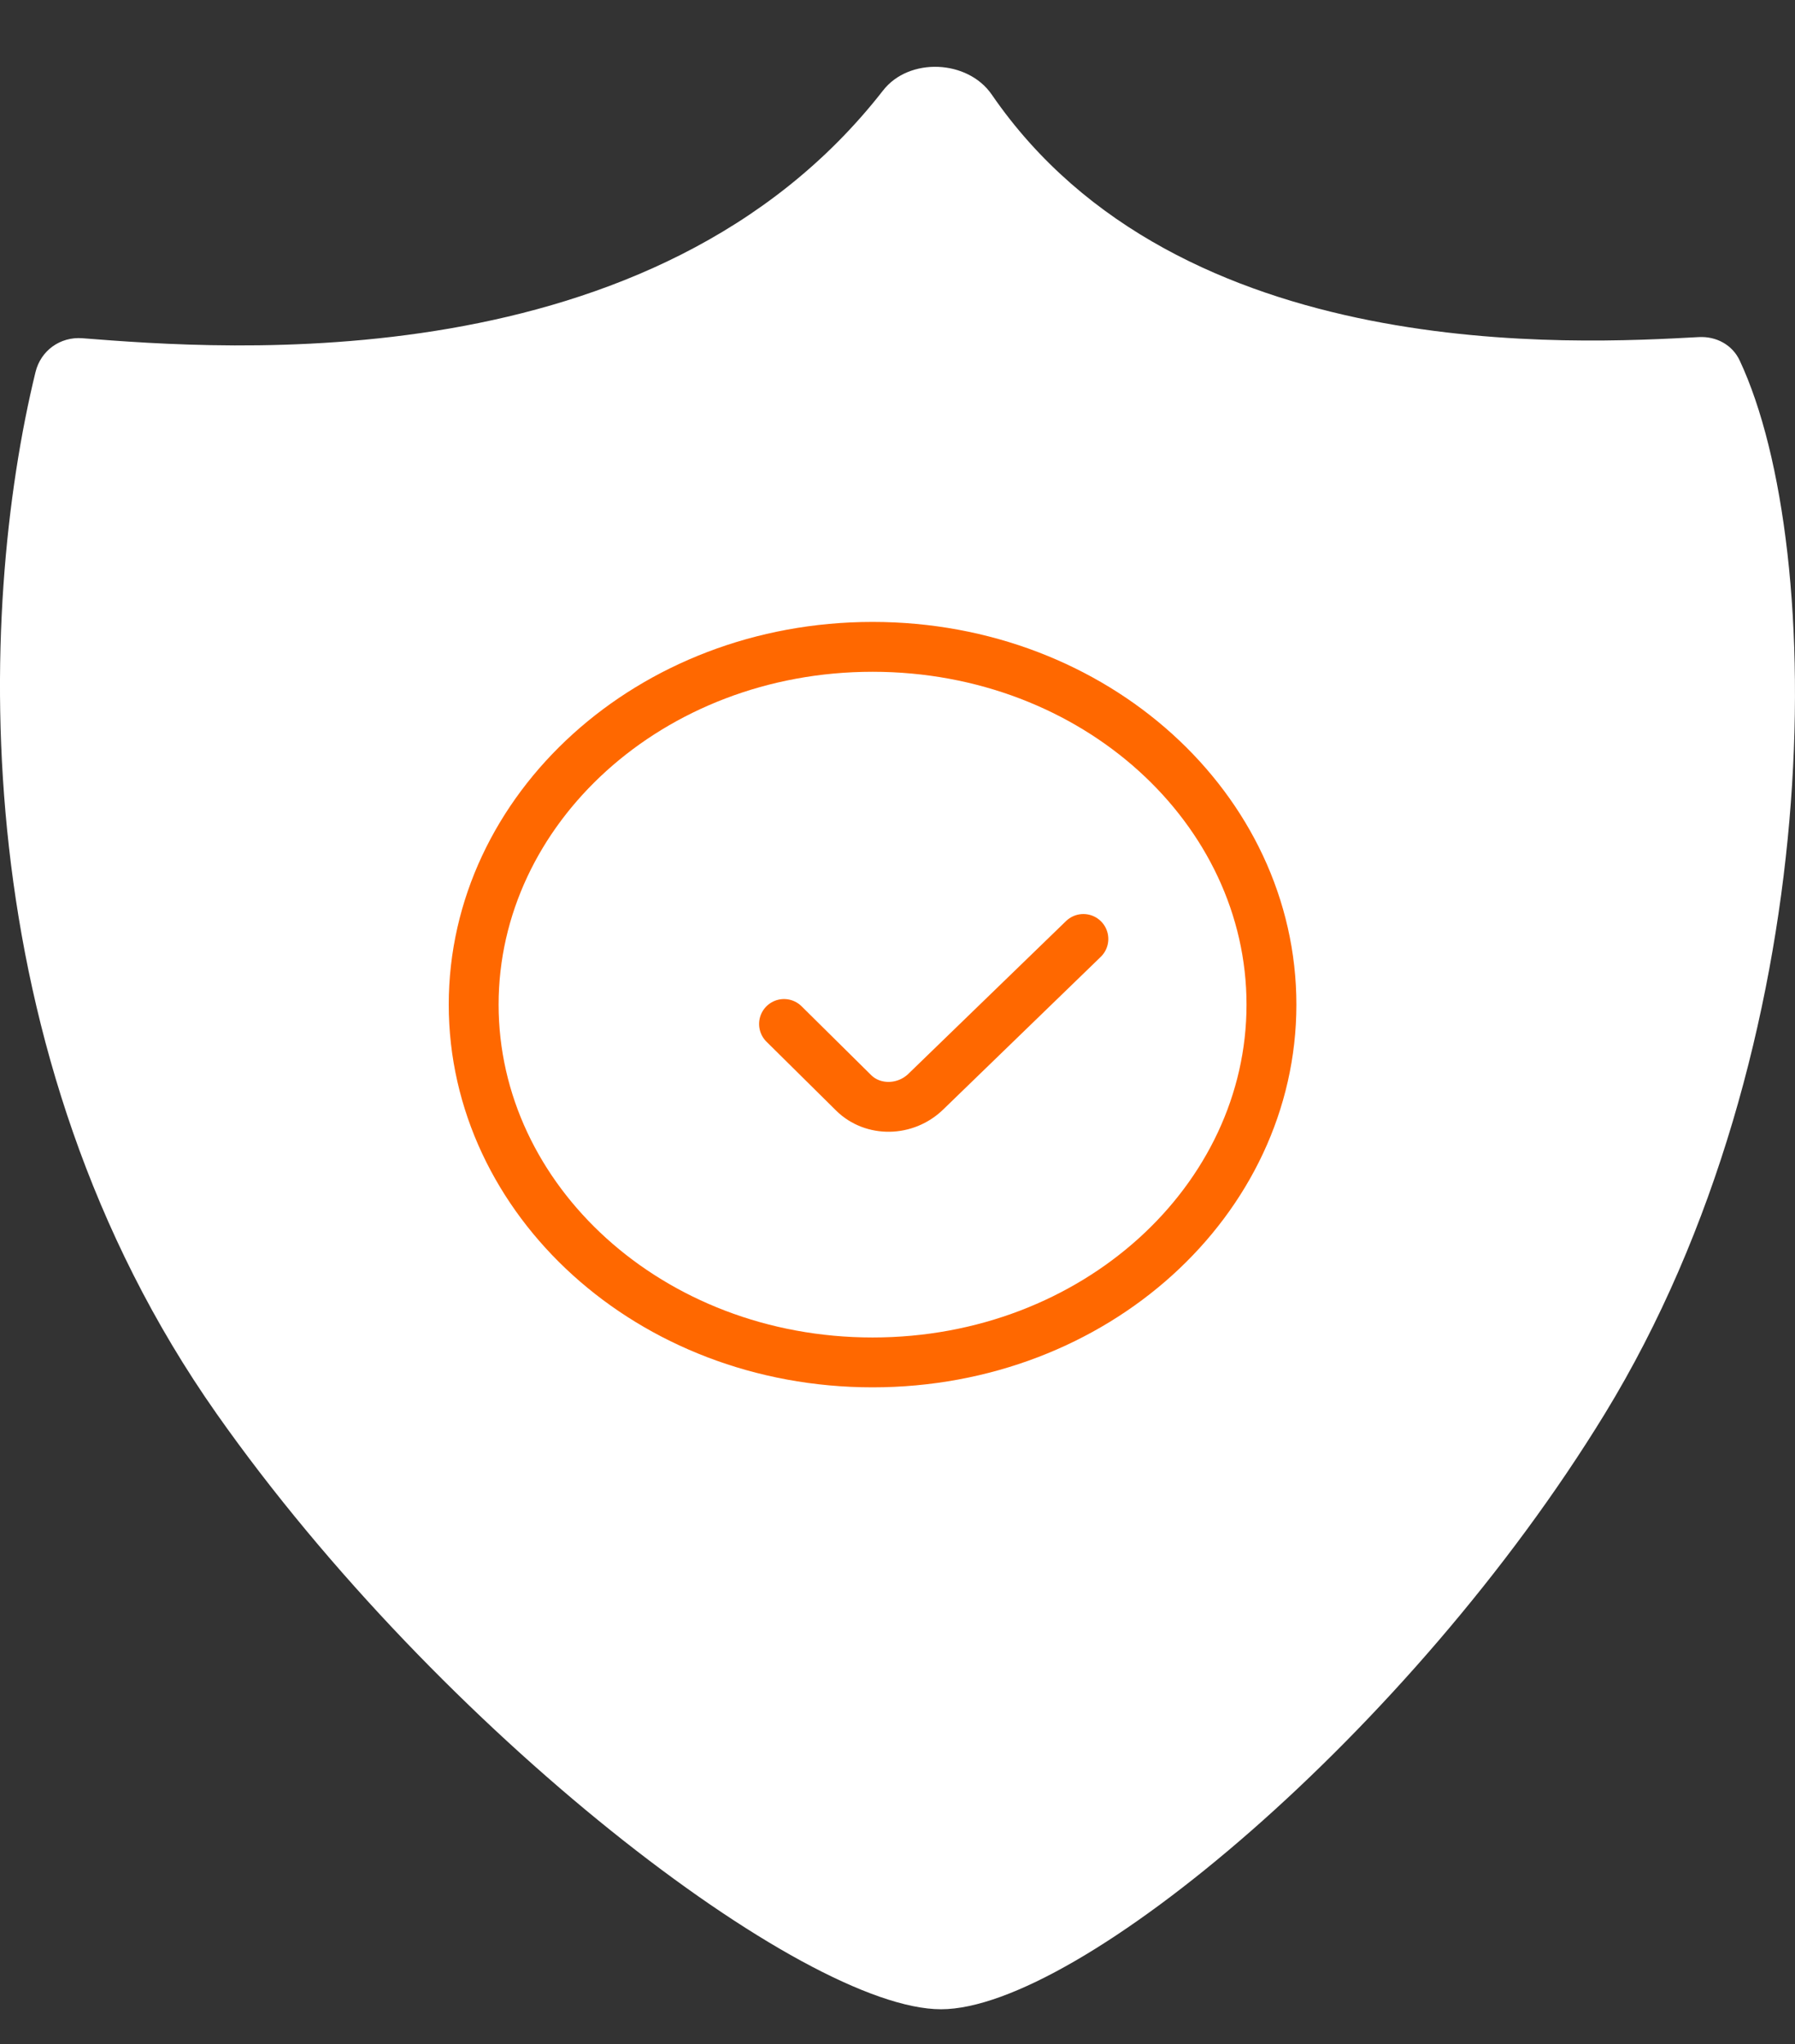
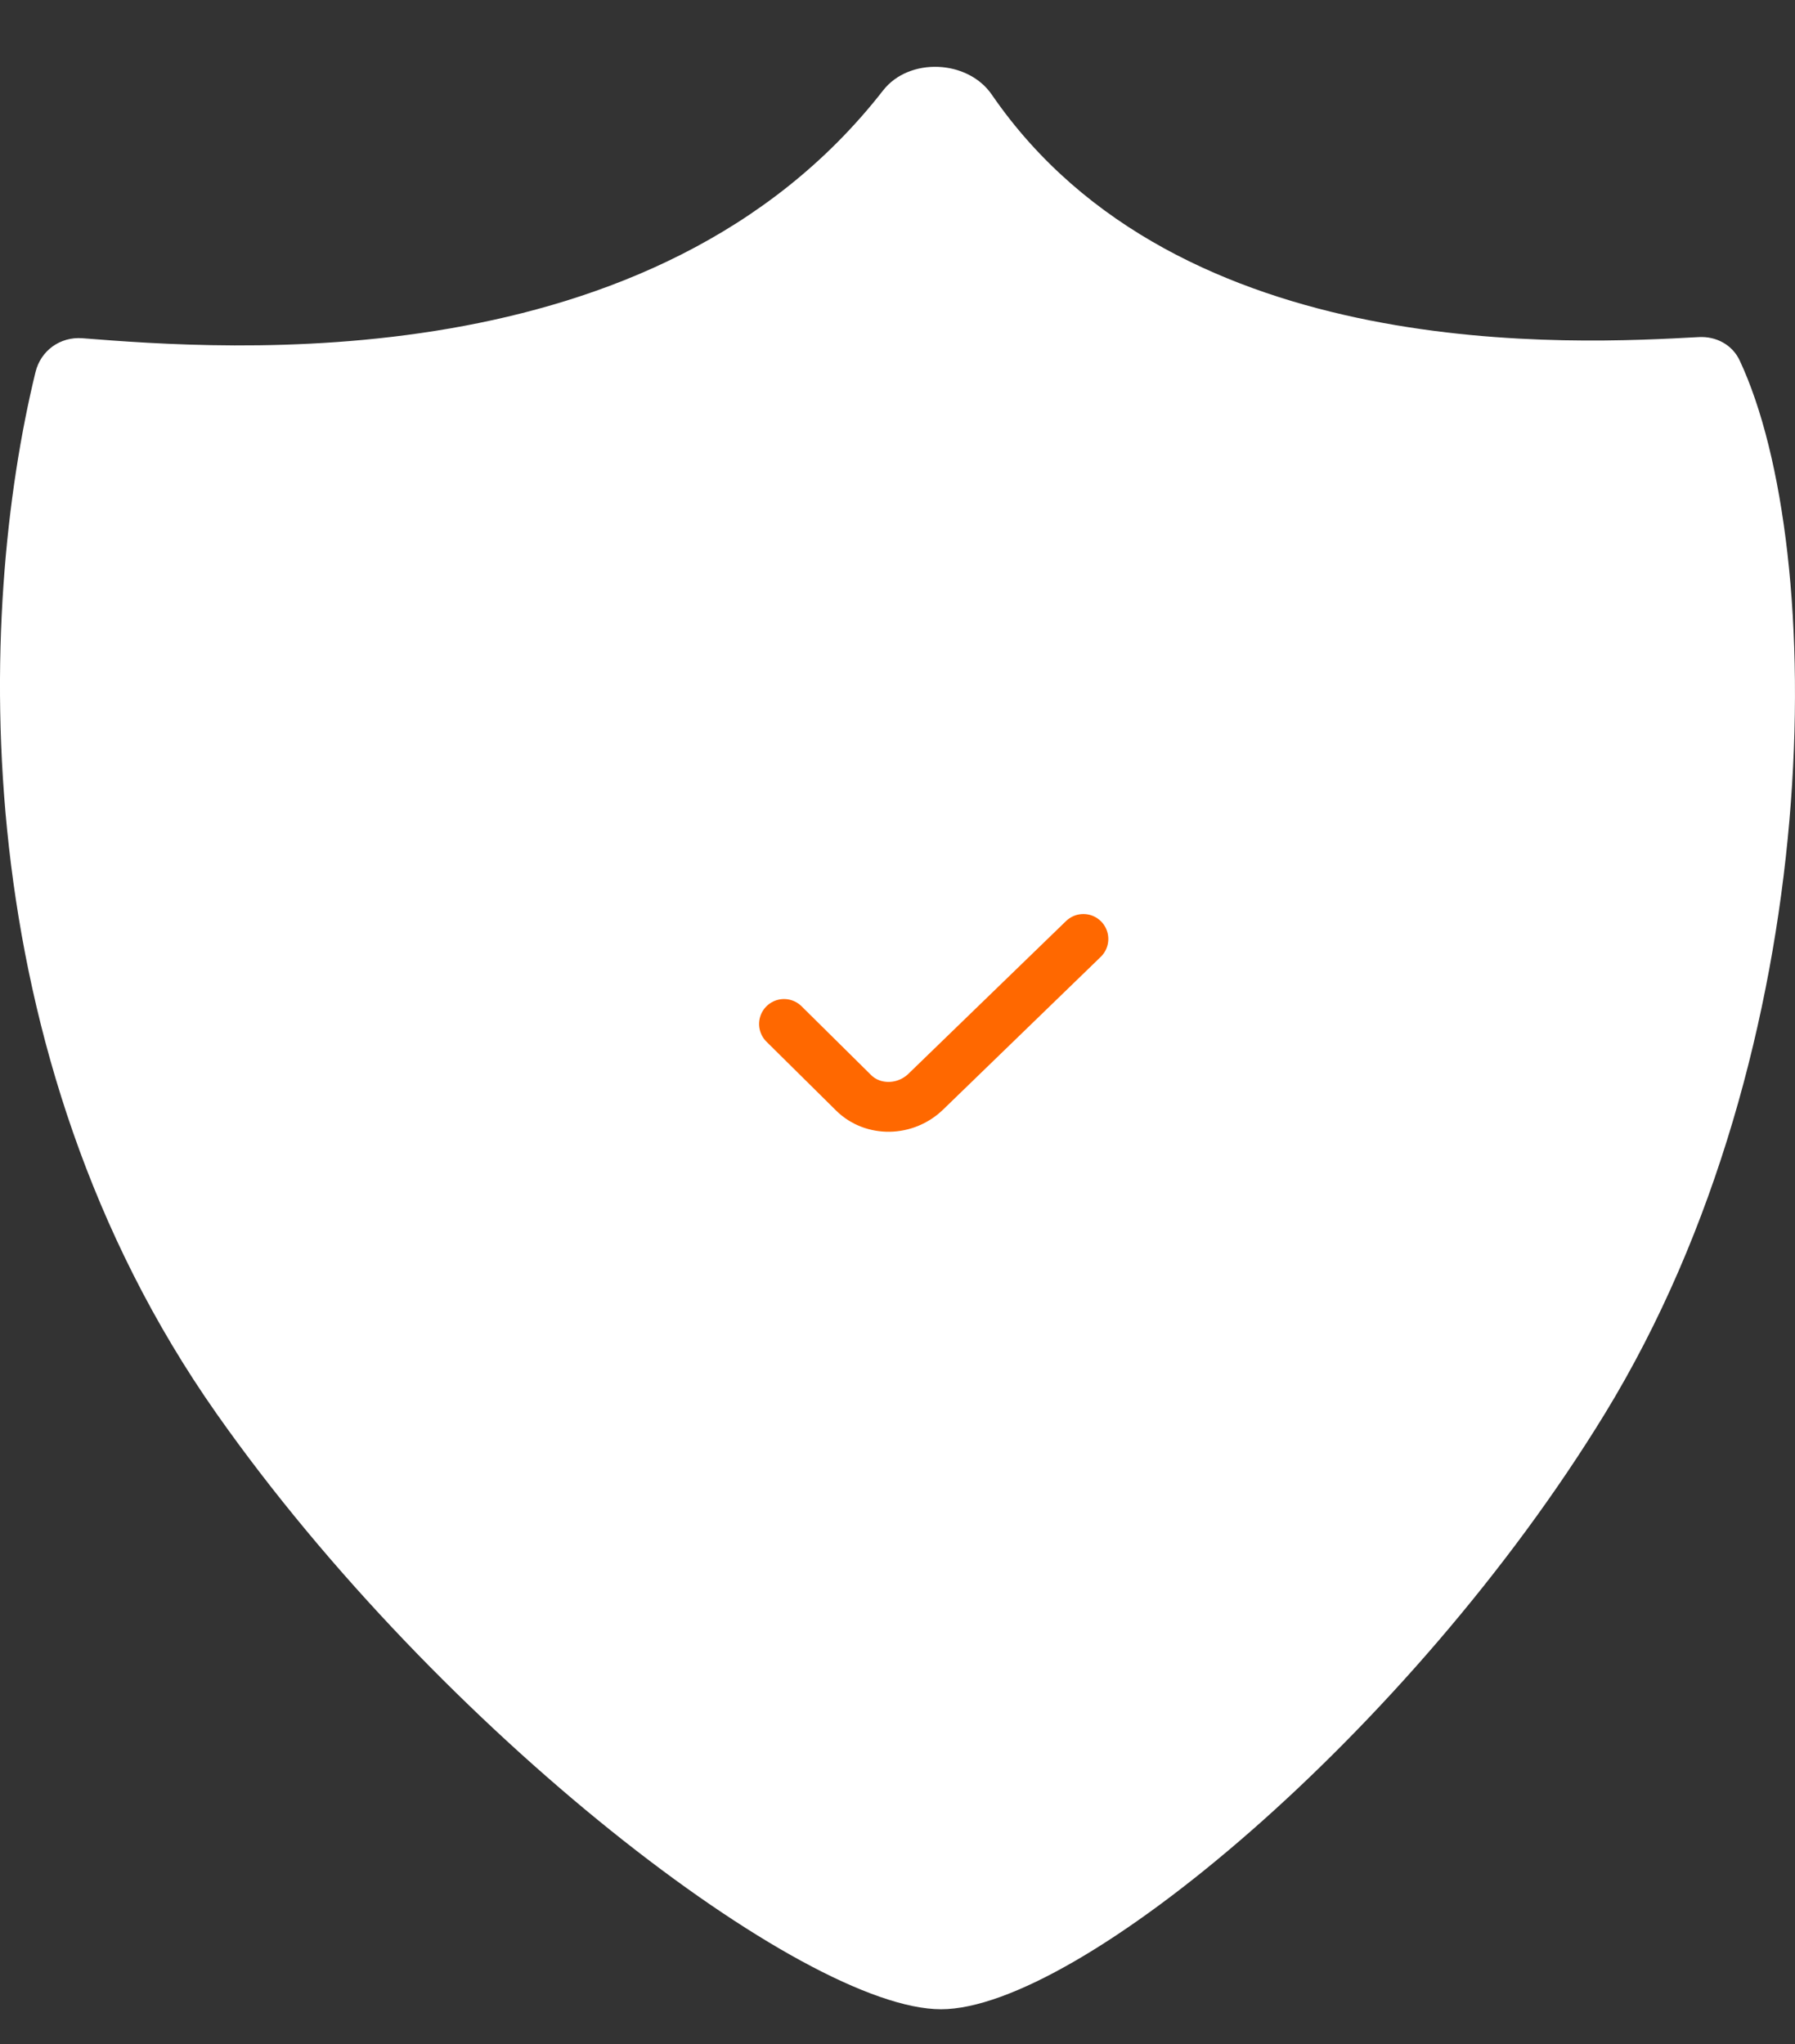
<svg xmlns="http://www.w3.org/2000/svg" width="36" height="41" viewBox="0 0 36 41" fill="none">
  <rect x="0" y="0" width="36" height="41" fill="#333333" stroke="none" />
  <path d="M34.072 6.761C34.421 6.743 34.743 6.915 34.891 7.231C36.666 11.022 36.674 21.017 32.186 28.356C28.287 34.73 21.617 40.3 18.873 40.3C16.115 40.3 8.833 34.737 4.345 28.356C-0.747 21.115 -0.459 12.262 0.712 7.463C0.818 7.03 1.208 6.75 1.652 6.784C4.464 7.004 13.128 7.7 17.71 1.815C18.233 1.143 19.41 1.196 19.891 1.898C23.641 7.359 31.639 6.893 34.072 6.761Z" fill="white" />
-   <path d="M25.5 20.15C25.5 24.066 21.968 27.326 17.5 27.326C13.033 27.326 9.5 24.066 9.5 20.15C9.5 16.233 13.033 12.974 17.5 12.974C21.968 12.974 25.5 16.233 25.5 20.15Z" stroke="#FF6800" />
  <path d="M21.728 18.833L18.566 21.897C18.158 22.292 17.507 22.302 17.12 21.919L15.724 20.538" stroke="#FF6800" stroke-linecap="round" />
</svg>